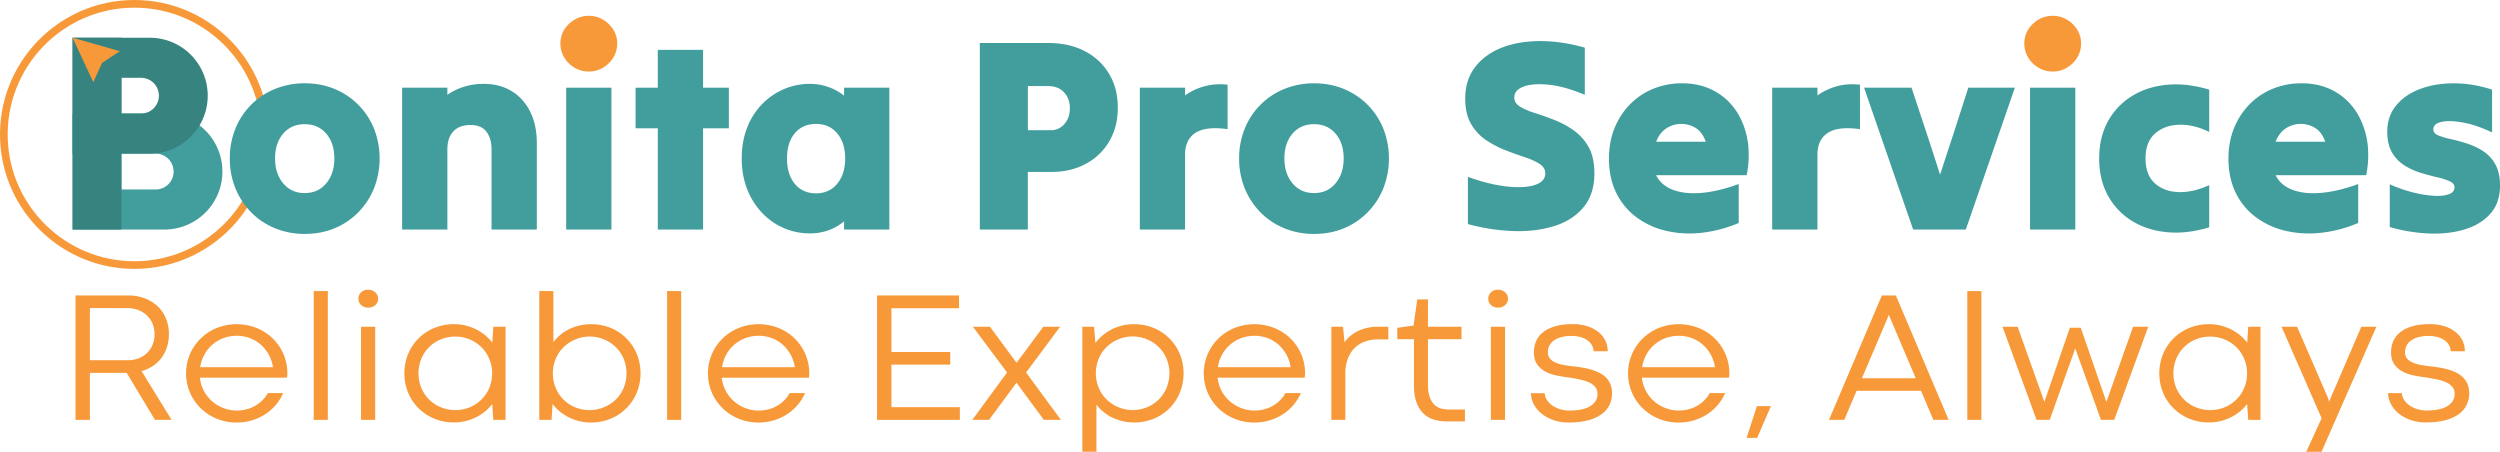
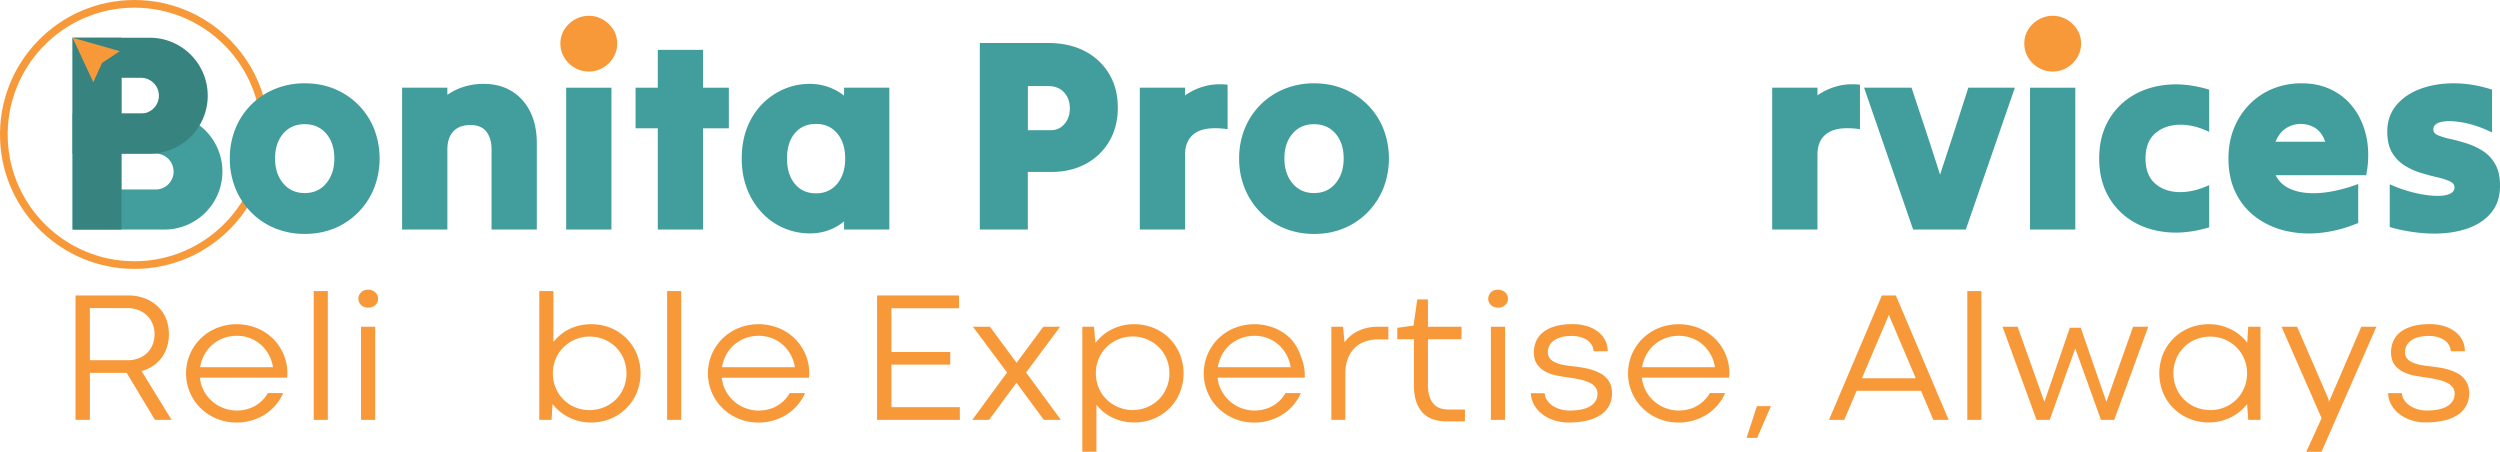
<svg xmlns="http://www.w3.org/2000/svg" id="Layer_1" data-name="Layer 1" viewBox="0 0 4076.68 736.73">
  <title>BPS Logo 1</title>
  <path d="M784.8,566a60.4,60.4,0,0,0-42.44-17.08,60.73,60.73,0,0,0-23.49,4.55A58,58,0,0,0,687.09,585a62.94,62.94,0,0,0,0,47.73,58.67,58.67,0,0,0,12.83,19A59.48,59.48,0,0,0,719,664.16a62.79,62.79,0,0,0,46.76.07,58.5,58.5,0,0,0,32-31.55,60.15,60.15,0,0,0,4.7-23.94A58.82,58.82,0,0,0,797.7,585,59.61,59.61,0,0,0,784.8,566Z" style="fill:none" />
  <path d="M1889.42,565.86a61,61,0,0,0-84.88,0,58.63,58.63,0,0,0-12.83,18.94,63.09,63.09,0,0,0,0,47.74,58.16,58.16,0,0,0,12.91,18.94A61.8,61.8,0,0,0,1870.55,664a58.17,58.17,0,0,0,31.7-31.47,63,63,0,0,0,0-47.74A58.47,58.47,0,0,0,1889.42,565.86Z" style="fill:none" />
  <polygon points="3080.04 512.08 3079.3 515.51 3036.18 616.8 3123.9 616.8 3080.94 515.51 3080.04 512.08" style="fill:none" />
  <path d="M2776.85,562.2a57.46,57.46,0,0,0-17.75-10.74,59.61,59.61,0,0,0-21.56-3.88,61,61,0,0,0-21.93,3.88,59.77,59.77,0,0,0-18,10.67,58.18,58.18,0,0,0-13,16.18,61,61,0,0,0-6.79,20.44h118.59a61.23,61.23,0,0,0-19.61-36.55Z" style="fill:none" />
  <path d="M1004.08,566a61.67,61.67,0,0,0-65.85-12.53A60.82,60.82,0,0,0,919.13,566a58,58,0,0,0-12.9,19,60.77,60.77,0,0,0,12.83,66.75,57.83,57.83,0,0,0,19.09,12.53,61.06,61.06,0,0,0,23.35,4.48A60.4,60.4,0,0,0,1004,651.63a57.92,57.92,0,0,0,12.9-19,62.94,62.94,0,0,0,0-47.73A58.62,58.62,0,0,0,1004.08,566Z" style="fill:none" />
  <path d="M2085,562.2a57.58,57.58,0,0,0-17.75-10.74,59.61,59.61,0,0,0-21.56-3.88,61,61,0,0,0-21.93,3.88,59.77,59.77,0,0,0-18,10.67,58.18,58.18,0,0,0-13,16.18,60.78,60.78,0,0,0-6.79,20.44H2104.6A61.23,61.23,0,0,0,2085,562.2Z" style="fill:none" />
  <path d="M3646.52,566a60.4,60.4,0,0,0-42.44-17.08,60.73,60.73,0,0,0-23.49,4.55A58,58,0,0,0,3548.81,585a63.06,63.06,0,0,0,0,47.73,58.67,58.67,0,0,0,12.83,19,59.48,59.48,0,0,0,19.1,12.53,62.79,62.79,0,0,0,46.76.07,58.5,58.5,0,0,0,32-31.55,60.15,60.15,0,0,0,4.7-23.94,59,59,0,0,0-4.77-23.79A59.8,59.8,0,0,0,3646.52,566Z" style="fill:none" />
  <path d="M248.75,562.42A44.47,44.47,0,0,0,252,545.05a44,44,0,0,0-3.35-17.31,40,40,0,0,0-9.25-13.5,42.3,42.3,0,0,0-14-8.73A47.92,47.92,0,0,0,208,502.38H146.57v85h61.9a48.13,48.13,0,0,0,17.38-3.06,41.09,41.09,0,0,0,13.8-8.57A38.8,38.8,0,0,0,248.75,562.42Z" style="fill:none" />
  <path d="M425.45,562.2a57.51,57.51,0,0,0-17.76-10.74,59.52,59.52,0,0,0-21.55-3.88,61,61,0,0,0-21.93,3.88,59.94,59.94,0,0,0-18,10.67,58.14,58.14,0,0,0-13,16.18,60.78,60.78,0,0,0-6.79,20.44H445.06a61.37,61.37,0,0,0-19.61-36.55Z" style="fill:none" />
  <path d="M1276.47,562.2a57.34,57.34,0,0,0-17.75-10.74,59.56,59.56,0,0,0-21.55-3.88,61,61,0,0,0-21.93,3.88,59.7,59.7,0,0,0-18,10.67,58.36,58.36,0,0,0-13,16.18,60.76,60.76,0,0,0-6.78,20.44h118.59a61.31,61.31,0,0,0-19.62-36.55Z" style="fill:none" />
  <path d="M249.12,596.88a55.81,55.81,0,0,0,14.1-13.2,60.57,60.57,0,0,0,9-17.45,67.34,67.34,0,0,0,3.2-21.18,66,66,0,0,0-4.92-26,57.45,57.45,0,0,0-13.8-19.92,62.54,62.54,0,0,0-21.11-12.82,75.82,75.82,0,0,0-26.7-4.55H123.15V684.67h23.42V608h60l46.1,76.67h27.15l-48.93-79.51A65.63,65.63,0,0,0,249.12,596.88Zm-40.65-9.47h-61.9v-85H208a47.92,47.92,0,0,1,17.45,3.13,42.3,42.3,0,0,1,14,8.73,40,40,0,0,1,9.25,13.5A44,44,0,0,1,252,545.05a44.47,44.47,0,0,1-3.28,17.37,38.8,38.8,0,0,1-9.1,13.36,41.09,41.09,0,0,1-13.8,8.57A48.13,48.13,0,0,1,208.47,587.41Z" style="fill:#f89939" />
  <path d="M444.91,552a81.57,81.57,0,0,0-26.18-17.08,88.56,88.56,0,0,0-65.41,0,81.93,81.93,0,0,0-26.18,17.16,79.66,79.66,0,0,0,0,113.52,81.9,81.9,0,0,0,26.18,17.15A84.15,84.15,0,0,0,386,689a84.67,84.67,0,0,0,47.21-14,77.29,77.29,0,0,0,17-15.29A79.07,79.07,0,0,0,461.77,641H436.71A54.79,54.79,0,0,1,416.2,661.7a57.72,57.72,0,0,1-14.1,5.74,62.21,62.21,0,0,1-16,2A59.94,59.94,0,0,1,365,665.65a61.35,61.35,0,0,1-18.42-10.74,59.93,59.93,0,0,1-13.73-16.86A58.11,58.11,0,0,1,326,615.9H468l.45-3.73h.15v-3.43a77.8,77.8,0,0,0-6.34-31.32A79.51,79.51,0,0,0,444.91,552ZM326.47,598.75a60.78,60.78,0,0,1,6.79-20.44,58.14,58.14,0,0,1,13-16.18,59.94,59.94,0,0,1,18-10.67,61,61,0,0,1,21.93-3.88,59.52,59.52,0,0,1,21.55,3.88,57.51,57.51,0,0,1,17.76,10.74,61.37,61.37,0,0,1,19.61,36.55Z" style="fill:#f89939" />
  <rect x="511.59" y="474.64" width="22.97" height="210.03" style="fill:#f89939" />
  <rect x="588.71" y="532.81" width="23.12" height="151.86" style="fill:#f89939" />
  <path d="M612.06,476.8a16.52,16.52,0,0,0-5.15-3.21,17.6,17.6,0,0,0-6.56-1.19q-7.15,0-11.56,4.32a14.33,14.33,0,0,0,0,20.66q4.4,4.26,11.56,4.26a16.63,16.63,0,0,0,11.71-4.18A13.6,13.6,0,0,0,616.61,487a13.43,13.43,0,0,0-1.19-5.6A14.59,14.59,0,0,0,612.06,476.8Z" style="fill:#f89939" />
-   <path d="M802.78,558.77A76.46,76.46,0,0,0,791.51,547a73.84,73.84,0,0,0-14.39-9.54A84.57,84.57,0,0,0,760,531a77.17,77.17,0,0,0-19.47-2.38,83.11,83.11,0,0,0-32.52,6.26,77.86,77.86,0,0,0-42.59,42.59,84.07,84.07,0,0,0,0,62.58,77.3,77.3,0,0,0,16.86,25.43A79.5,79.5,0,0,0,708,682.58a82.51,82.51,0,0,0,32.44,6.27,78.9,78.9,0,0,0,19.32-2.31,80.67,80.67,0,0,0,17.16-6.42,76.94,76.94,0,0,0,14.46-9.55,73,73,0,0,0,11.27-11.71l1.79,25.81h20V532.81h-20Zm-5,73.91a58.5,58.5,0,0,1-32,31.55,62.79,62.79,0,0,1-46.76-.07,59.48,59.48,0,0,1-19.1-12.53,58.67,58.67,0,0,1-12.83-19,62.94,62.94,0,0,1,0-47.73,58,58,0,0,1,31.78-31.48,62.55,62.55,0,0,1,46.84,0,58.7,58.7,0,0,1,32,31.48,58.82,58.82,0,0,1,4.78,23.79A60.15,60.15,0,0,1,797.78,632.68Z" style="fill:#f89939" />
  <path d="M1021.76,552.06a78.41,78.41,0,0,0-25.51-17.16,86.31,86.31,0,0,0-51.46-4.1,80.15,80.15,0,0,0-16.78,6,71.92,71.92,0,0,0-14.25,9.25,75,75,0,0,0-11.34,11.78V474.64h-23v210h20l1.64-25.81a73.82,73.82,0,0,0,11.34,11.79,76,76,0,0,0,14.47,9.55A84.07,84.07,0,0,0,944,686.61a77.41,77.41,0,0,0,19.4,2.39,82.54,82.54,0,0,0,32.44-6.27,78.19,78.19,0,0,0,42.59-42.66,83.62,83.62,0,0,0,.07-62.58A78.78,78.78,0,0,0,1021.76,552.06Zm-4.85,80.62a57.92,57.92,0,0,1-12.9,19,62,62,0,0,1-65.86,12.6,57.83,57.83,0,0,1-19.09-12.53,59.36,59.36,0,0,1-12.83-19,62.94,62.94,0,0,1,0-47.73,58,58,0,0,1,12.9-19,60.82,60.82,0,0,1,19.1-12.53A60.92,60.92,0,0,1,1004.08,566a58.62,58.62,0,0,1,12.83,19,62.94,62.94,0,0,1,0,47.73Z" style="fill:#f89939" />
  <rect x="1087.85" y="474.64" width="22.97" height="210.03" style="fill:#f89939" />
  <path d="M1295.94,552a81.57,81.57,0,0,0-26.18-17.08,88.56,88.56,0,0,0-65.41,0,81.93,81.93,0,0,0-26.18,17.16,79,79,0,0,0-17.38,25.43,79.73,79.73,0,0,0,17.38,88.09,81.9,81.9,0,0,0,26.18,17.15A84.15,84.15,0,0,0,1237,689a84.67,84.67,0,0,0,47.21-14,77.29,77.29,0,0,0,17-15.29A79.07,79.07,0,0,0,1312.8,641h-25.06a54.79,54.79,0,0,1-20.51,20.74,57.72,57.72,0,0,1-14.1,5.74,62.27,62.27,0,0,1-16,2,59.94,59.94,0,0,1-21.11-3.81,61.23,61.23,0,0,1-18.42-10.74,59.93,59.93,0,0,1-13.73-16.86,57.94,57.94,0,0,1-6.86-22.15h142l.45-3.73h.15v-3.43a78,78,0,0,0-6.34-31.32A79.51,79.51,0,0,0,1295.94,552ZM1177.5,598.75a60.76,60.76,0,0,1,6.78-20.44,58.36,58.36,0,0,1,13-16.18,59.7,59.7,0,0,1,18-10.67,61,61,0,0,1,21.93-3.88,59.56,59.56,0,0,1,21.55,3.88,57.34,57.34,0,0,1,17.75,10.74,61.31,61.31,0,0,1,19.62,36.55Z" style="fill:#f89939" />
  <polygon points="1453.62 594.57 1549.53 594.57 1549.53 573.99 1453.62 573.99 1453.62 502.68 1563.85 502.68 1563.85 481.8 1430.2 481.8 1430.2 684.67 1565.2 684.67 1565.2 663.94 1453.62 663.94 1453.62 594.57" style="fill:#f89939" />
  <polygon points="1728.69 532.81 1701.24 532.81 1657.68 591.59 1614.27 532.81 1586.53 532.81 1642.17 607.4 1585.48 684.67 1612.78 684.67 1657.53 624.11 1702.14 684.67 1730.03 684.67 1673.2 607.4 1728.69 532.81" style="fill:#f89939" />
  <path d="M1907,551.91a78.14,78.14,0,0,0-25.65-17.08,83.43,83.43,0,0,0-32.45-6.19,78.8,78.8,0,0,0-19.61,2.38,80,80,0,0,0-17.31,6.57,76,76,0,0,0-14.47,9.77,78.61,78.61,0,0,0-11.26,11.86L1784,532.81h-19.09V736.58h23V659.91a77.7,77.7,0,0,0,11.34,11.63,69.15,69.15,0,0,0,14.24,9.18,83,83,0,0,0,16.79,6,80.54,80.54,0,0,0,19.09,2.17,82,82,0,0,0,32.37-6.27,78.84,78.84,0,0,0,25.51-17.08A77.88,77.88,0,0,0,1924,640.07a83.8,83.8,0,0,0-.07-62.65A79.18,79.18,0,0,0,1907,551.91Zm-4.77,80.63a58.17,58.17,0,0,1-31.7,31.47,61.15,61.15,0,0,1-65.93-12.53,58.16,58.16,0,0,1-12.91-18.94,63.09,63.09,0,0,1,0-47.74,58.63,58.63,0,0,1,12.83-18.94,59.67,59.67,0,0,1,19.1-12.54,60.83,60.83,0,0,1,65.78,12.54,58.47,58.47,0,0,1,12.83,18.94,63,63,0,0,1,0,47.74Z" style="fill:#f89939" />
-   <path d="M2104.45,552a81.46,81.46,0,0,0-26.18-17.08,88.56,88.56,0,0,0-65.41,0,82,82,0,0,0-26.18,17.16,79.66,79.66,0,0,0,0,113.52,82,82,0,0,0,26.18,17.15,84.22,84.22,0,0,0,32.67,6.27,84.67,84.67,0,0,0,47.21-14,76.84,76.84,0,0,0,17-15.29,78.75,78.75,0,0,0,11.56-18.8h-25.06a54.79,54.79,0,0,1-20.51,20.74,57.72,57.72,0,0,1-14.1,5.74,62.21,62.21,0,0,1-16,2,59.94,59.94,0,0,1-21.11-3.81,61.35,61.35,0,0,1-18.42-10.74,59.73,59.73,0,0,1-13.72-16.86,58.12,58.12,0,0,1-6.87-22.15h142l.44-3.73h.15v-3.43a77.8,77.8,0,0,0-6.34-31.32A79.51,79.51,0,0,0,2104.45,552ZM1986,598.75a60.78,60.78,0,0,1,6.79-20.44,58.18,58.18,0,0,1,13-16.18,59.77,59.77,0,0,1,18-10.67,61,61,0,0,1,21.93-3.88,59.61,59.61,0,0,1,21.56,3.88A57.58,57.58,0,0,1,2085,562.2a61.23,61.23,0,0,1,19.61,36.55Z" style="fill:#f89939" />
+   <path d="M2104.45,552a81.46,81.46,0,0,0-26.18-17.08,88.56,88.56,0,0,0-65.41,0,82,82,0,0,0-26.18,17.16,79.66,79.66,0,0,0,0,113.52,82,82,0,0,0,26.18,17.15,84.22,84.22,0,0,0,32.67,6.27,84.67,84.67,0,0,0,47.21-14,76.84,76.84,0,0,0,17-15.29,78.75,78.75,0,0,0,11.56-18.8h-25.06a54.79,54.79,0,0,1-20.51,20.74,57.72,57.72,0,0,1-14.1,5.74,62.21,62.21,0,0,1-16,2,59.94,59.94,0,0,1-21.11-3.81,61.35,61.35,0,0,1-18.42-10.74,59.73,59.73,0,0,1-13.72-16.86,58.12,58.12,0,0,1-6.87-22.15h142h.15v-3.43a77.8,77.8,0,0,0-6.34-31.32A79.51,79.51,0,0,0,2104.45,552ZM1986,598.75a60.78,60.78,0,0,1,6.79-20.44,58.18,58.18,0,0,1,13-16.18,59.77,59.77,0,0,1,18-10.67,61,61,0,0,1,21.93-3.88,59.61,59.61,0,0,1,21.56,3.88A57.58,57.58,0,0,1,2085,562.2a61.23,61.23,0,0,1,19.61,36.55Z" style="fill:#f89939" />
  <path d="M2229,534.75a70.42,70.42,0,0,0-15,5.3,59.68,59.68,0,0,0-12.23,8,54.14,54.14,0,0,0-9.32,10.14l-2.39-25.36H2171V684.67h22.83V609.19a68.2,68.2,0,0,1,4-24.17,48.26,48.26,0,0,1,11-17.45,46.07,46.07,0,0,1,17-10.59,63.84,63.84,0,0,1,21.85-3.58h16.26V532.81h-17.3A76.58,76.58,0,0,0,2229,534.75Z" style="fill:#f89939" />
  <path d="M2349.4,666a24.91,24.91,0,0,1-10.75-6.41,32.61,32.61,0,0,1-7.38-12.46q-2.76-7.83-2.76-19.76V553.1h54.75V532.81h-54.75v-44.6h-17.45l-6,42.66-26.55,3.73v18.5h27.15v74.44q0,17.16,4.17,28.56t11.49,18.35a41.64,41.64,0,0,0,17.23,9.85,76.3,76.3,0,0,0,21.56,2.91h28.64l.15-19.4h-26.86A44.59,44.59,0,0,1,2349.4,666Z" style="fill:#f89939" />
  <rect x="2431.14" y="532.81" width="23.12" height="151.86" style="fill:#f89939" />
  <path d="M2454.49,476.8a16.63,16.63,0,0,0-5.15-3.21,17.64,17.64,0,0,0-6.56-1.19q-7.17,0-11.56,4.32a14.33,14.33,0,0,0,0,20.66q4.4,4.26,11.56,4.26a16.63,16.63,0,0,0,11.71-4.18A13.6,13.6,0,0,0,2459,487a13.29,13.29,0,0,0-1.2-5.6A14.41,14.41,0,0,0,2454.49,476.8Z" style="fill:#f89939" />
  <path d="M2619,615.83a39.22,39.22,0,0,0-10.36-7.61,81.23,81.23,0,0,0-12.61-5.15,103.66,103.66,0,0,0-13.65-3.28q-7-1.18-13.57-2.09-11.19-1-19.54-2.68a56.53,56.53,0,0,1-13.95-4.4,22.17,22.17,0,0,1-8.43-6.71,16.36,16.36,0,0,1-2.83-9.78,23.52,23.52,0,0,1,2.08-9.62,22.81,22.81,0,0,1,6.72-8.43,35.24,35.24,0,0,1,12.08-6,63.46,63.46,0,0,1,18.05-2.24,52.79,52.79,0,0,1,14.17,1.79,36.28,36.28,0,0,1,11.11,5.07,24.79,24.79,0,0,1,7.39,7.91,22.29,22.29,0,0,1,3,10.14h23a38.87,38.87,0,0,0-4-17.6,41.19,41.19,0,0,0-11.49-14,56.26,56.26,0,0,0-18-9.25,77.92,77.92,0,0,0-23.65-3.35q-17.31,0-29.39,3.73t-19.61,10.07a37.36,37.36,0,0,0-10.89,14.61,45.81,45.81,0,0,0-3.36,17.38q0,12.24,5.3,19.69A38.28,38.28,0,0,0,2520,605.91a66.52,66.52,0,0,0,17.9,6.34q9.78,2,18.58,3.06,11,1.63,20,3.58a70.07,70.07,0,0,1,15.21,4.92,26.64,26.64,0,0,1,9.77,7.46,17.56,17.56,0,0,1,3.51,11.19q0,12.22-11.41,19.61T2559,669.46a49.7,49.7,0,0,1-15.29-2.32A45.51,45.51,0,0,1,2531,661a32,32,0,0,1-8.65-9,20.81,20.81,0,0,1-3.36-10.74l-22.52-.15a38.53,38.53,0,0,0,4.25,17.23,48.75,48.75,0,0,0,12.16,15.37,63.19,63.19,0,0,0,19.39,11,74.51,74.51,0,0,0,26,4.25,127.31,127.31,0,0,0,29.61-3.14,67.74,67.74,0,0,0,22.15-9.24,42,42,0,0,0,13.87-15,42.64,42.64,0,0,0,4.78-20.51,37.42,37.42,0,0,0-2.61-14.54A34.63,34.63,0,0,0,2619,615.83Z" style="fill:#f89939" />
  <path d="M2796.32,552a81.68,81.68,0,0,0-26.18-17.08,88.59,88.59,0,0,0-65.42,0,82,82,0,0,0-26.18,17.16,79.69,79.69,0,0,0,0,113.52,82,82,0,0,0,26.18,17.15,84.22,84.22,0,0,0,32.67,6.27,84.74,84.74,0,0,0,47.22-14,77,77,0,0,0,17-15.29,78.75,78.75,0,0,0,11.56-18.8h-25.06a54.79,54.79,0,0,1-20.51,20.74,57.72,57.72,0,0,1-14.1,5.74,62.21,62.21,0,0,1-16,2,59.94,59.94,0,0,1-21.11-3.81A61.35,61.35,0,0,1,2698,654.91a59.9,59.9,0,0,1-13.72-16.86,57.94,57.94,0,0,1-6.86-22.15h142l.45-3.73h.14v-3.43a77.8,77.8,0,0,0-6.34-31.32A79.49,79.49,0,0,0,2796.32,552Zm-118.45,46.77a61,61,0,0,1,6.79-20.44,58.18,58.18,0,0,1,13-16.18,59.77,59.77,0,0,1,18-10.67,61,61,0,0,1,21.93-3.88,59.61,59.61,0,0,1,21.56,3.88,57.46,57.46,0,0,1,17.75,10.74,61.23,61.23,0,0,1,19.61,36.55Z" style="fill:#f89939" />
  <polygon points="2848.08 714.06 2865.38 714.06 2887.76 662.29 2864.93 662.29 2848.08 714.06" style="fill:#f89939" />
  <path d="M3068.7,481.8l-86.22,202.87h24.91l20.14-47.44h105l20.14,47.44h24.91L3091.53,481.8Zm-32.52,135,43.12-101.29.74-3.43.9,3.43,43,101.29Z" style="fill:#f89939" />
  <rect x="3208.03" y="474.64" width="22.97" height="210.03" style="fill:#f89939" />
  <polygon points="3435.07 654.69 3434.62 654.69 3393 534.45 3375.25 534.45 3333.93 654.69 3333.49 654.69 3290.08 532.81 3265.46 532.81 3320.95 684.67 3342.43 684.67 3384.05 568.17 3425.97 684.67 3447.6 684.67 3503.09 532.81 3478.33 532.81 3435.07 654.69" style="fill:#f89939" />
  <path d="M3664.5,558.77A76.85,76.85,0,0,0,3653.24,547a74.22,74.22,0,0,0-14.4-9.54,84.34,84.34,0,0,0-17.08-6.42,77.11,77.11,0,0,0-19.47-2.38,83.11,83.11,0,0,0-32.52,6.26A79,79,0,0,0,3544,552.06a78.16,78.16,0,0,0-16.85,25.43,83.94,83.94,0,0,0,0,62.58A77.12,77.12,0,0,0,3544,665.5a79.5,79.5,0,0,0,25.66,17.08,82.51,82.51,0,0,0,32.44,6.27,78.78,78.78,0,0,0,19.32-2.31,80.46,80.46,0,0,0,17.16-6.42,77,77,0,0,0,14.47-9.55,72.91,72.91,0,0,0,11.26-11.71l1.79,25.81h20V532.81h-20Zm-5,73.91a58.5,58.5,0,0,1-32,31.55,62.79,62.79,0,0,1-46.76-.07,59.48,59.48,0,0,1-19.1-12.53,58.67,58.67,0,0,1-12.83-19,63.06,63.06,0,0,1,0-47.73,58,58,0,0,1,31.78-31.48,62.55,62.55,0,0,1,46.84,0,58.76,58.76,0,0,1,32,31.48,59,59,0,0,1,4.77,23.79A60.15,60.15,0,0,1,3659.5,632.68Z" style="fill:#f89939" />
  <polygon points="3797.71 655.43 3796.96 650.66 3745.8 532.81 3720.44 532.81 3785.78 681.99 3760.72 736.73 3785.63 736.73 3875.13 532.81 3850.52 532.81 3797.71 655.43" style="fill:#f89939" />
  <path d="M4023.78,626.57a34.61,34.61,0,0,0-7-10.74,39.27,39.27,0,0,0-10.37-7.61,81.52,81.52,0,0,0-12.6-5.15,104.43,104.43,0,0,0-13.65-3.28q-7-1.18-13.58-2.09-11.19-1-19.54-2.68a56.53,56.53,0,0,1-14-4.4,22.17,22.17,0,0,1-8.43-6.71,16.43,16.43,0,0,1-2.83-9.78,23.53,23.53,0,0,1,2.09-9.62,22.78,22.78,0,0,1,6.71-8.43,35.24,35.24,0,0,1,12.08-6,63.51,63.51,0,0,1,18.05-2.24,52.86,52.86,0,0,1,14.18,1.79,36.39,36.39,0,0,1,11.11,5.07,24.87,24.87,0,0,1,7.38,7.91,22.3,22.3,0,0,1,3,10.14h23a38.75,38.75,0,0,0-4-17.6,41,41,0,0,0-11.48-14,56.42,56.42,0,0,0-18-9.25,77.8,77.8,0,0,0-23.64-3.35q-17.31,0-29.39,3.73t-19.62,10.07a37.36,37.36,0,0,0-10.89,14.61,46,46,0,0,0-3.35,17.38q0,12.24,5.29,19.69a38.31,38.31,0,0,0,13.43,11.79,66.4,66.4,0,0,0,17.9,6.34q9.77,2,18.57,3.06,11,1.63,20,3.58a70,70,0,0,1,15.22,4.92,26.72,26.72,0,0,1,9.77,7.46,17.62,17.62,0,0,1,3.5,11.19q0,12.22-11.41,19.61t-34.53,7.39a49.66,49.66,0,0,1-15.29-2.32,45.37,45.37,0,0,1-12.68-6.19,32.06,32.06,0,0,1-8.66-9,20.89,20.89,0,0,1-3.35-10.74l-22.53-.15a38.42,38.42,0,0,0,4.26,17.23,48.72,48.72,0,0,0,12.15,15.37,63.31,63.31,0,0,0,19.39,11,74.51,74.51,0,0,0,26,4.25,127.19,127.19,0,0,0,29.61-3.14,67.65,67.65,0,0,0,22.15-9.24,42,42,0,0,0,13.88-15,42.63,42.63,0,0,0,4.77-20.51A37.23,37.23,0,0,0,4023.78,626.57Z" style="fill:#f89939" />
  <path d="M496.9,202.52q-21.93,0-35.12,15.44t-13.2,40.48q0,24.62,13.2,40.49t35.12,15.88q21.92,0,35.12-15.88t13.2-40.49q0-25-13.2-40.48T496.9,202.52Z" style="fill:none" />
  <path d="M438.3,210.2C433.64,93.31,337.11,0,219.24,0,95.16-.08-4.94,103.36.19,228.27c4.66,116.9,101.18,210.22,219.05,210.2C343.33,438.56,443.43,335.11,438.3,210.2ZM219.24,426C108.11,426,17.1,338,12.7,227.76,7.87,110,102.25,12.45,219.24,12.53c111.14,0,202.15,88,206.54,198.19C430.62,328.49,336.24,426,219.24,426Z" style="fill:#f89939" />
  <path d="M268.11,185.15H118.38V374.31H268.11a94.58,94.58,0,0,0,94.58-94.58h0A94.58,94.58,0,0,0,268.11,185.15Zm15,94.58A29.23,29.23,0,0,1,253.84,309H198V250.5h55.83a29.23,29.23,0,0,1,29.23,29.23Z" style="fill:#419e9d" />
  <rect x="118.38" y="61.53" width="79.62" height="312.78" style="fill:#36837f" />
  <path d="M244.25,61.53H118.38v189H244.25A94.48,94.48,0,0,0,338.73,156h0A94.49,94.49,0,0,0,244.25,61.53ZM259.11,156A29.13,29.13,0,0,1,230,185.15H198V126.89h32A29.13,29.13,0,0,1,259.11,156Z" style="fill:#36837f" />
  <polygon points="152.66 71.29 128.76 64.49 118.38 61.53 122.93 71.31 133.43 93.87 152.16 134.13 158.69 119.72 166.45 102.58 182.14 92.23 195.42 83.46 152.66 71.29" style="fill:#f89939" />
  <path d="M2765.69,209a44.92,44.92,0,0,0-48.32.22q-11,7.17-16.77,21.92h81Q2776.2,216,2765.69,209Z" style="fill:none" />
  <path d="M2142.74,202.52q-21.93,0-35.12,15.44t-13.2,40.48q0,24.62,13.2,40.49t35.12,15.88q21.91,0,35.12-15.88t13.2-40.49q0-25-13.2-40.48T2142.74,202.52Z" style="fill:none" />
-   <path d="M1330.78,202.07q-21.93,0-34.67,15.21t-12.75,41.16q0,25.95,12.75,41.38t34.67,15.44q21.48,0,34.45-15.66t13-41.16q0-25.5-13-40.93T1330.78,202.07Z" style="fill:none" />
  <path d="M1708.8,140.34h-32.66v72h37.13q13.86,0,22.59-10.29t8.73-25.5q0-15.65-9.4-25.94T1708.8,140.34Z" style="fill:none" />
  <path d="M3775.83,209a44.92,44.92,0,0,0-48.32.22q-11,7.17-16.77,21.92h81Q3786.34,216,3775.83,209Z" style="fill:none" />
  <path d="M584.14,170.76A118.24,118.24,0,0,0,545.44,145q-22.14-9.17-48.54-9.17A126.21,126.21,0,0,0,448.58,145a116.64,116.64,0,0,0-64.64,64.65,127.24,127.24,0,0,0-9.17,48.76,127.22,127.22,0,0,0,9.17,48.77,119.84,119.84,0,0,0,25.72,39.14,115.68,115.68,0,0,0,38.92,25.95,126.21,126.21,0,0,0,48.32,9.17q26.39,0,48.54-9.17a116.36,116.36,0,0,0,38.7-25.95,120,120,0,0,0,25.72-39.14,134.25,134.25,0,0,0,0-97.53A117.6,117.6,0,0,0,584.14,170.76ZM532,298.93q-13.2,15.88-35.12,15.88t-35.12-15.88q-13.2-15.87-13.2-40.49,0-25,13.2-40.48t35.12-15.44q21.92,0,35.12,15.44t13.2,40.48Q545.22,283.06,532,298.93Z" style="fill:#419e9d" />
  <path d="M834,148.39q-19.47-11.62-45-11.63a107.69,107.69,0,0,0-32.44,4.7,97.25,97.25,0,0,0-27.06,13.19V143H655.71V374.31h73.82V243.68q0-19.23,9.84-29.53t27.74-10.29q17.88,0,26.17,11t8.27,28.86V374.31h73.82V233.84q0-30.42-11-52.12T834,148.39Z" style="fill:#419e9d" />
  <path d="M983.4,32.07a44.25,44.25,0,0,0-23-6.26,45,45,0,0,0-23.48,6.26A48.88,48.88,0,0,0,920.1,48.4,41.86,41.86,0,0,0,913.84,71a43,43,0,0,0,6.26,22.82,48,48,0,0,0,16.78,16.55,44.93,44.93,0,0,0,23.48,6.27,44.16,44.16,0,0,0,23-6.27,48.09,48.09,0,0,0,16.78-16.55A43.07,43.07,0,0,0,1006.44,71a42,42,0,0,0-6.26-22.59A49,49,0,0,0,983.4,32.07Z" style="fill:#f89939" />
  <path d="M923.23,143V374.31h73.82V143H923.23Z" style="fill:#419e9d" />
  <path d="M1146.46,143V81.29h-73.81V143h-36.24v66.21h36.24V374.31h73.81V209.23h42.06V143h-42.06Z" style="fill:#419e9d" />
  <path d="M1376.41,143v13a88.44,88.44,0,0,0-25.5-14.09,89.51,89.51,0,0,0-30.42-5.14,105.82,105.82,0,0,0-42.5,8.72,110.41,110.41,0,0,0-35.57,24.61,113,113,0,0,0-24.15,38.25q-8.73,22.36-8.73,50.1,0,27.3,8.73,49.66a118,118,0,0,0,24.15,38.7,106.42,106.42,0,0,0,78.52,33.77,87.57,87.57,0,0,0,30.19-5.14,83.52,83.52,0,0,0,25.28-14.54v13.42h73.82V143h-73.82ZM1365.23,299.6q-13,15.66-34.45,15.66-21.93,0-34.67-15.44t-12.75-41.38q0-25.93,12.75-41.16t34.67-15.21q21.48,0,34.45,15.44t13,40.93Q1378.2,283.94,1365.23,299.6Z" style="fill:#419e9d" />
  <path d="M1768.75,83.3q-25.5-13.2-60-13.2h-111V374.31h78.29V280.36h38.92q30.87,0,55.25-13a96.93,96.93,0,0,0,38.48-36.68q14.09-23.72,14.09-55,0-31.76-14.32-55.47A98.16,98.16,0,0,0,1768.75,83.3Zm-32.89,118.77q-8.71,10.31-22.59,10.29h-37.13v-72h32.66q17,0,26.39,10.29t9.4,25.94Q1744.59,191.8,1735.86,202.07Z" style="fill:#419e9d" />
  <path d="M1963.79,140.78a101.17,101.17,0,0,0-31.31,14.77V143h-73.82V374.31h73.82V252.18q0-24.6,17-35.57t52.34-6V138.1Q1981.24,135.87,1963.79,140.78Z" style="fill:#419e9d" />
  <path d="M2230,170.76a118.24,118.24,0,0,0-38.7-25.73q-22.14-9.17-48.54-9.17a126.21,126.21,0,0,0-48.32,9.17,116.64,116.64,0,0,0-64.64,64.65,127.24,127.24,0,0,0-9.17,48.76,127.22,127.22,0,0,0,9.17,48.77,119.84,119.84,0,0,0,25.72,39.14,115.68,115.68,0,0,0,38.92,25.95,126.21,126.21,0,0,0,48.32,9.17q26.39,0,48.54-9.17a116.36,116.36,0,0,0,38.7-25.95,120,120,0,0,0,25.72-39.14,134.25,134.25,0,0,0,0-97.53A117.6,117.6,0,0,0,2230,170.76Zm-52.12,128.17q-13.2,15.88-35.12,15.88t-35.12-15.88q-13.2-15.87-13.2-40.49,0-25,13.2-40.48t35.12-15.44q21.91,0,35.12,15.44t13.2,40.48Q2191.06,283.06,2177.86,298.93Z" style="fill:#419e9d" />
-   <path d="M2566.16,212.59a150,150,0,0,0-31.53-17q-16.56-6.48-31.54-11.19t-24.39-10.51q-9.39-5.8-9.39-14.76,0-12.52,15.66-18.12t41.83-2.69q26.16,2.93,57.48,16.33V77.71Q2546.71,67,2511.59,67T2449,77.71q-27.51,10.73-43.61,31.76t-16.11,51.45q0,24.6,9.4,40.93A78.1,78.1,0,0,0,2423,228.24a162.37,162.37,0,0,0,31.54,16.56q16.54,6.48,31.54,11.41t24.38,11q9.39,6,9.39,15.43,0,13.42-17,19t-45.63,2.46q-28.64-3.12-63.53-15.65v76.94a322.94,322.94,0,0,0,74.72,11.41q36.67,1.11,66.43-8.28t47.42-30.64q17.67-21.24,17.67-55.25,0-25.94-9.39-42.72A81.35,81.35,0,0,0,2566.16,212.59Z" style="fill:#419e9d" />
-   <path d="M2840.18,197.15a106.9,106.9,0,0,0-22.37-32.43,99.06,99.06,0,0,0-32.66-21.25q-18.8-7.6-42.05-7.61a122.85,122.85,0,0,0-47.87,9.17,112.17,112.17,0,0,0-38,25.95,118.38,118.38,0,0,0-24.83,38.92q-8.72,22.15-8.72,48.54,0,31.77,11.85,55.92a108.21,108.21,0,0,0,32.89,39.82,130.22,130.22,0,0,0,48.09,22.14,170.62,170.62,0,0,0,57.48,3.36,214.21,214.21,0,0,0,61.29-16.11V300.05q-31.32,11.64-58.82,14.31T2729,309.89q-19.9-7.15-28.4-24.16h147.63a162,162,0,0,0,2.68-47.42A130.91,130.91,0,0,0,2840.18,197.15Zm-99.1,34H2700.6q5.8-14.76,16.77-21.92a44.92,44.92,0,0,1,48.32-.22q10.5,6.93,15.88,22.14Z" style="fill:#419e9d" />
  <path d="M2995,140.78a101.22,101.22,0,0,0-31.32,14.77V143h-73.81V374.31h73.81V252.18q0-24.6,17-35.57t52.34-6V138.1Q3012.4,135.87,2995,140.78Z" style="fill:#419e9d" />
  <path d="M3209.69,143q-11.19,35.34-22.82,70.91t-23.26,70.91q-11.19-35.34-23-70.91T3117.08,143h-77.39q19.68,57.27,40,115.65t40,115.64h85.89q19.68-57.26,40-115.64t40-115.65h-76Z" style="fill:#419e9d" />
  <path d="M3370.52,32.07a44.3,44.3,0,0,0-23-6.26A45,45,0,0,0,3324,32.07a49,49,0,0,0-16.78,16.33A41.86,41.86,0,0,0,3301,71a43,43,0,0,0,6.26,22.82A48.09,48.09,0,0,0,3324,110.36a44.94,44.94,0,0,0,23.49,6.27,44.21,44.21,0,0,0,23-6.27,48.15,48.15,0,0,0,16.77-16.55A43.07,43.07,0,0,0,3393.55,71a42,42,0,0,0-6.26-22.59A49,49,0,0,0,3370.52,32.07Z" style="fill:#f89939" />
  <path d="M3310.34,143V374.31h73.82V143h-73.82Z" style="fill:#419e9d" />
  <path d="M3532.68,138.32q-32.66,3.36-57.26,19a110.31,110.31,0,0,0-38.48,41.38q-13.86,25.72-13.86,59.72t13.86,59.73a110.31,110.31,0,0,0,38.48,41.38q24.6,15.66,57.26,19t69.79-7.83V301.84q-25.95,12.07-49.66,11.4t-38.92-14.31q-15.21-13.65-15.21-40.49T3513.89,218q15.21-13.65,38.92-14.54t49.66,11.63v-68.9Q3565.33,135,3532.68,138.32Z" style="fill:#419e9d" />
  <path d="M3850.32,197.15A106.9,106.9,0,0,0,3828,164.72a99.06,99.06,0,0,0-32.66-21.25q-18.79-7.6-42.05-7.61a122.85,122.85,0,0,0-47.87,9.17,112.17,112.17,0,0,0-38,25.95,118.38,118.38,0,0,0-24.83,38.92q-8.72,22.15-8.72,48.54,0,31.77,11.86,55.92a108.08,108.08,0,0,0,32.88,39.82,130.22,130.22,0,0,0,48.09,22.14,170.66,170.66,0,0,0,57.49,3.36,214.38,214.38,0,0,0,61.29-16.11V300.05q-31.32,11.64-58.83,14.31t-47.42-4.47q-19.92-7.15-28.41-24.16h147.63a162,162,0,0,0,2.68-47.42A130.91,130.91,0,0,0,3850.32,197.15Zm-99.1,34h-40.48q5.81-14.76,16.77-21.92a44.92,44.92,0,0,1,48.32-.22q10.5,6.93,15.88,22.14Z" style="fill:#419e9d" />
  <path d="M4068.85,267.61a60.77,60.77,0,0,0-20.13-21.47,112.1,112.1,0,0,0-26.4-12.3q-14.09-4.47-26.39-7.16a113,113,0,0,1-20.13-6c-5.23-2.24-7.83-5.44-7.83-9.62q0-9.39,13.42-12.3t35.34,1.12q21.92,4,47,16.1V146.15q-31.77-10.28-62.18-10.29t-55,9.17q-24.6,9.18-39.14,26.85t-14.54,42.72q0,21,7.83,34.22a61,61,0,0,0,20.35,21,109.79,109.79,0,0,0,26.62,12.08q14.1,4.26,26.62,7.16a110.59,110.59,0,0,1,20.36,6.48q7.82,3.58,7.82,9.85,0,8-9.39,11.4t-24.61,2.46a186.28,186.28,0,0,1-34-5.59,220.76,220.76,0,0,1-37.58-13.2v69.79a272.65,272.65,0,0,0,65.09,10.52q32,1.11,57.93-6.94t41.38-25.72q15.44-17.67,15.44-45.41Q4076.68,281.27,4068.85,267.61Z" style="fill:#419e9d" />
</svg>